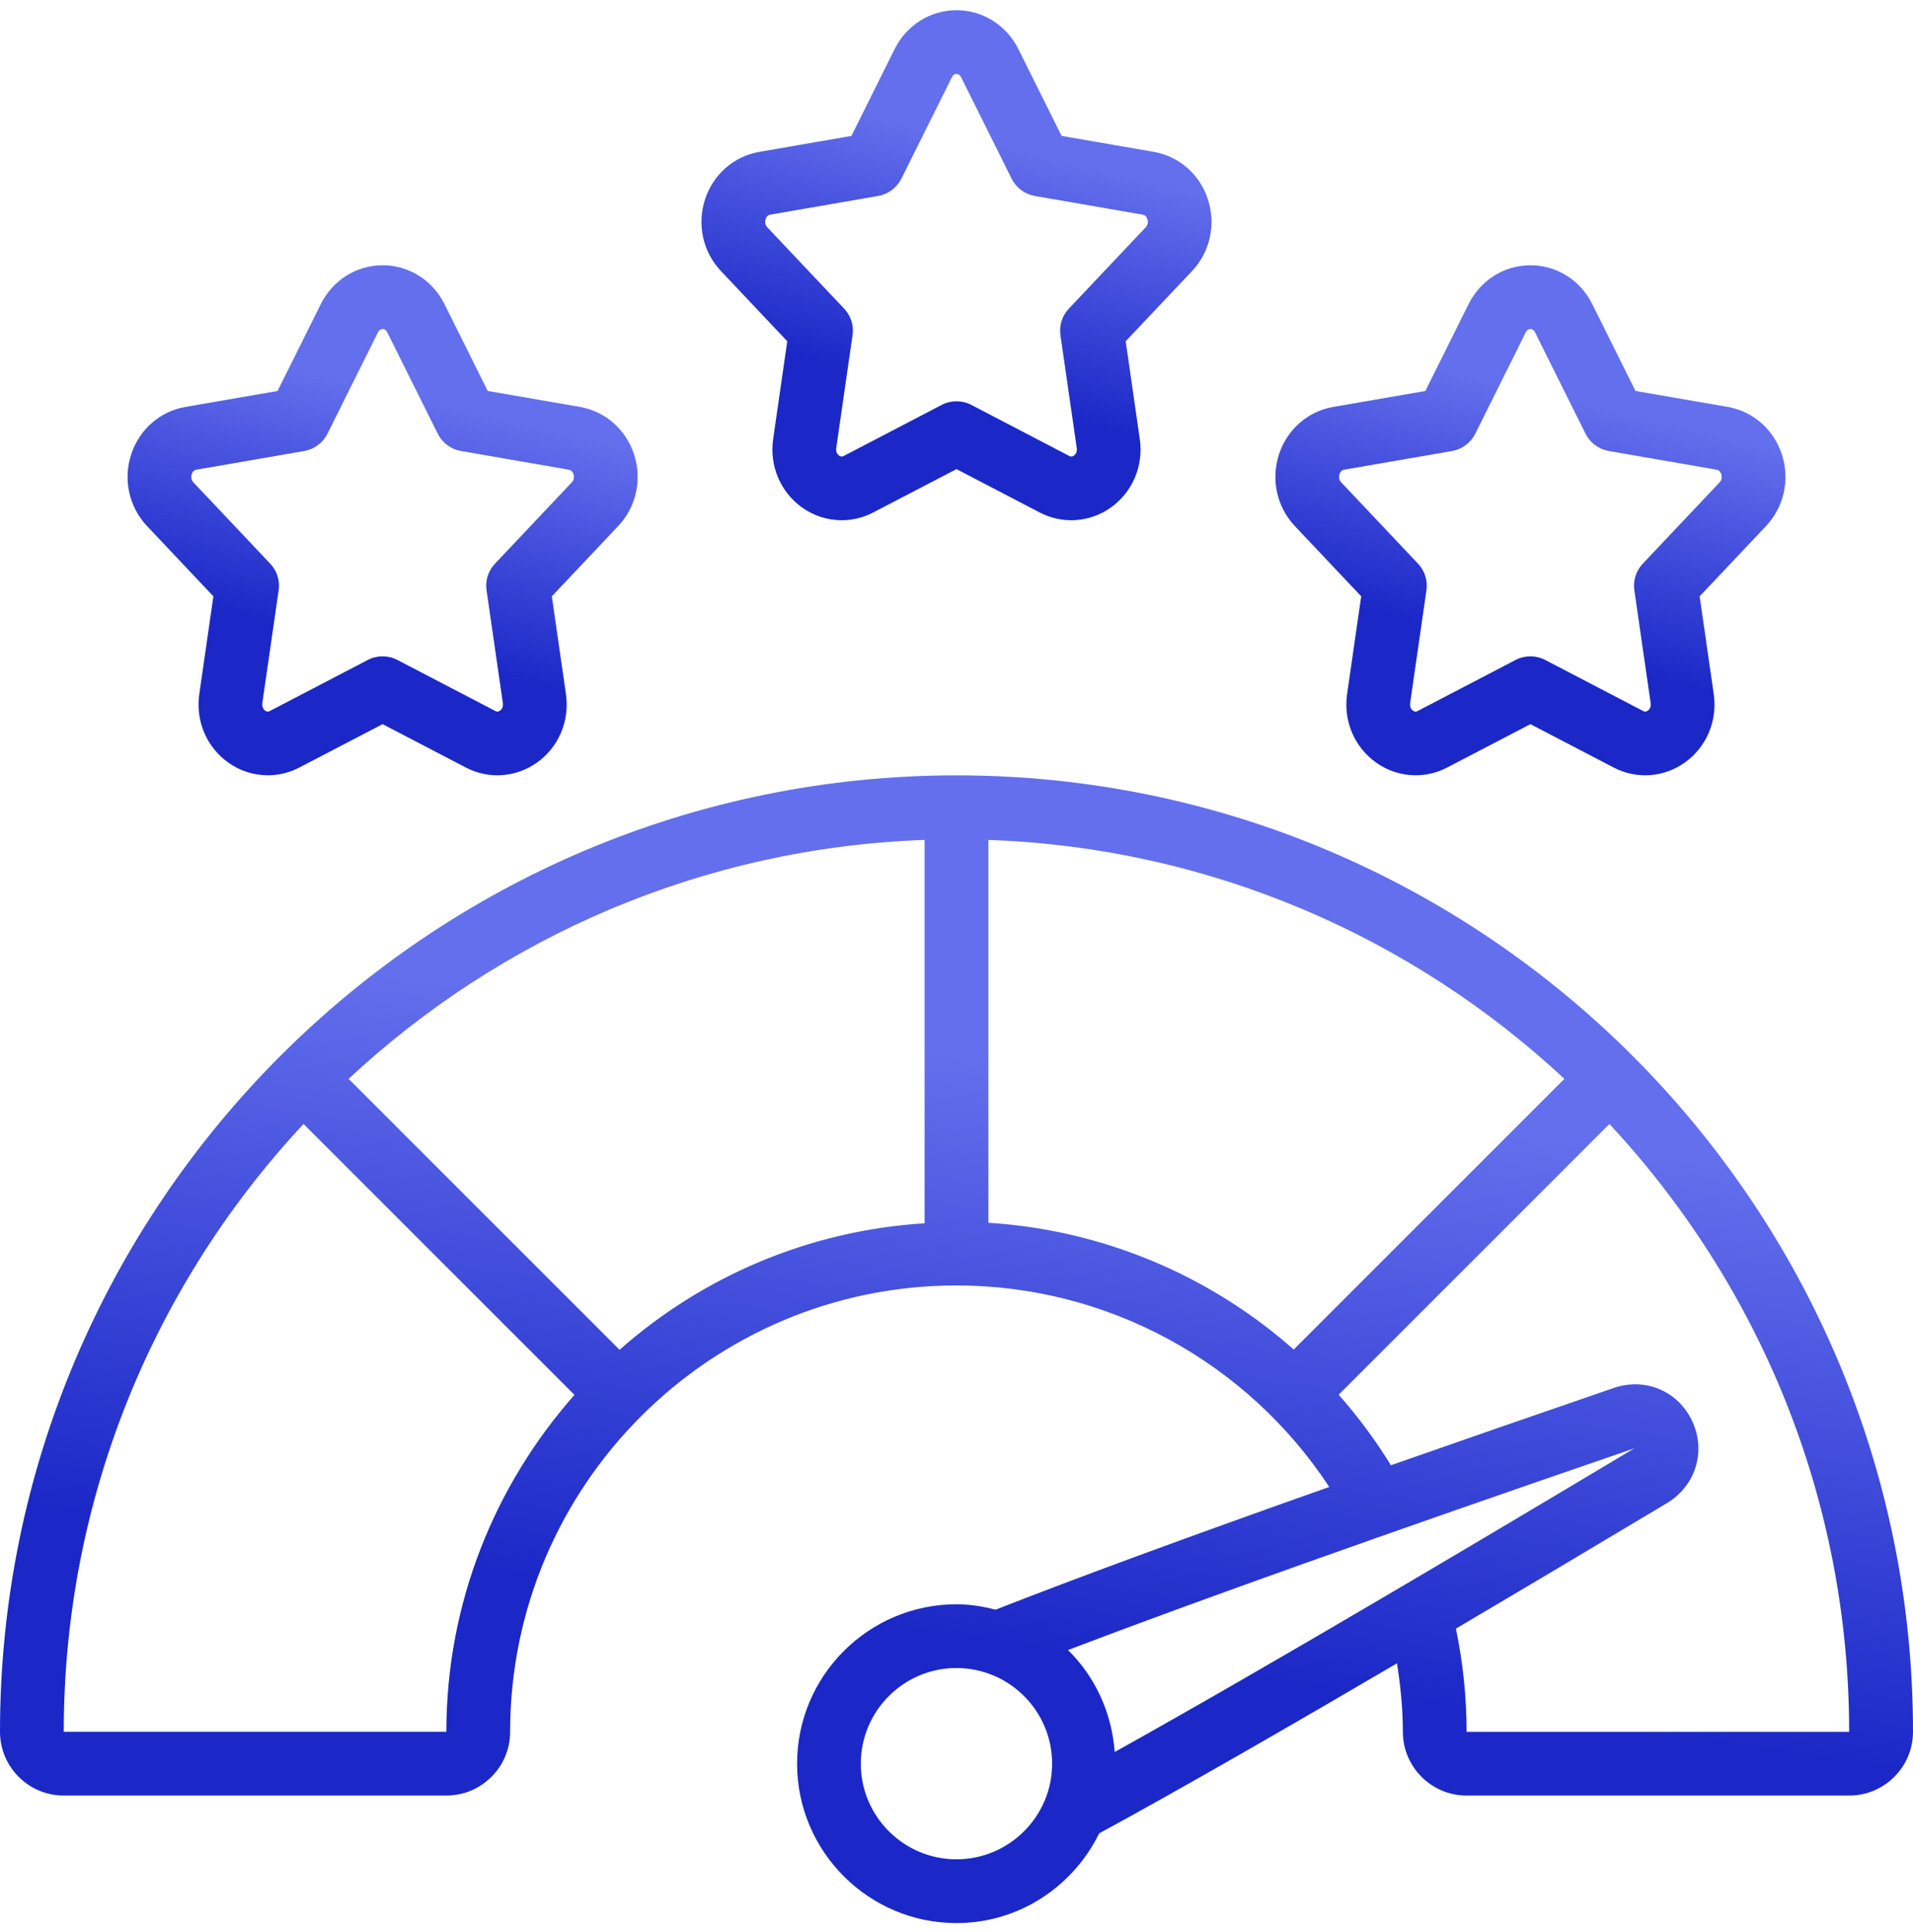
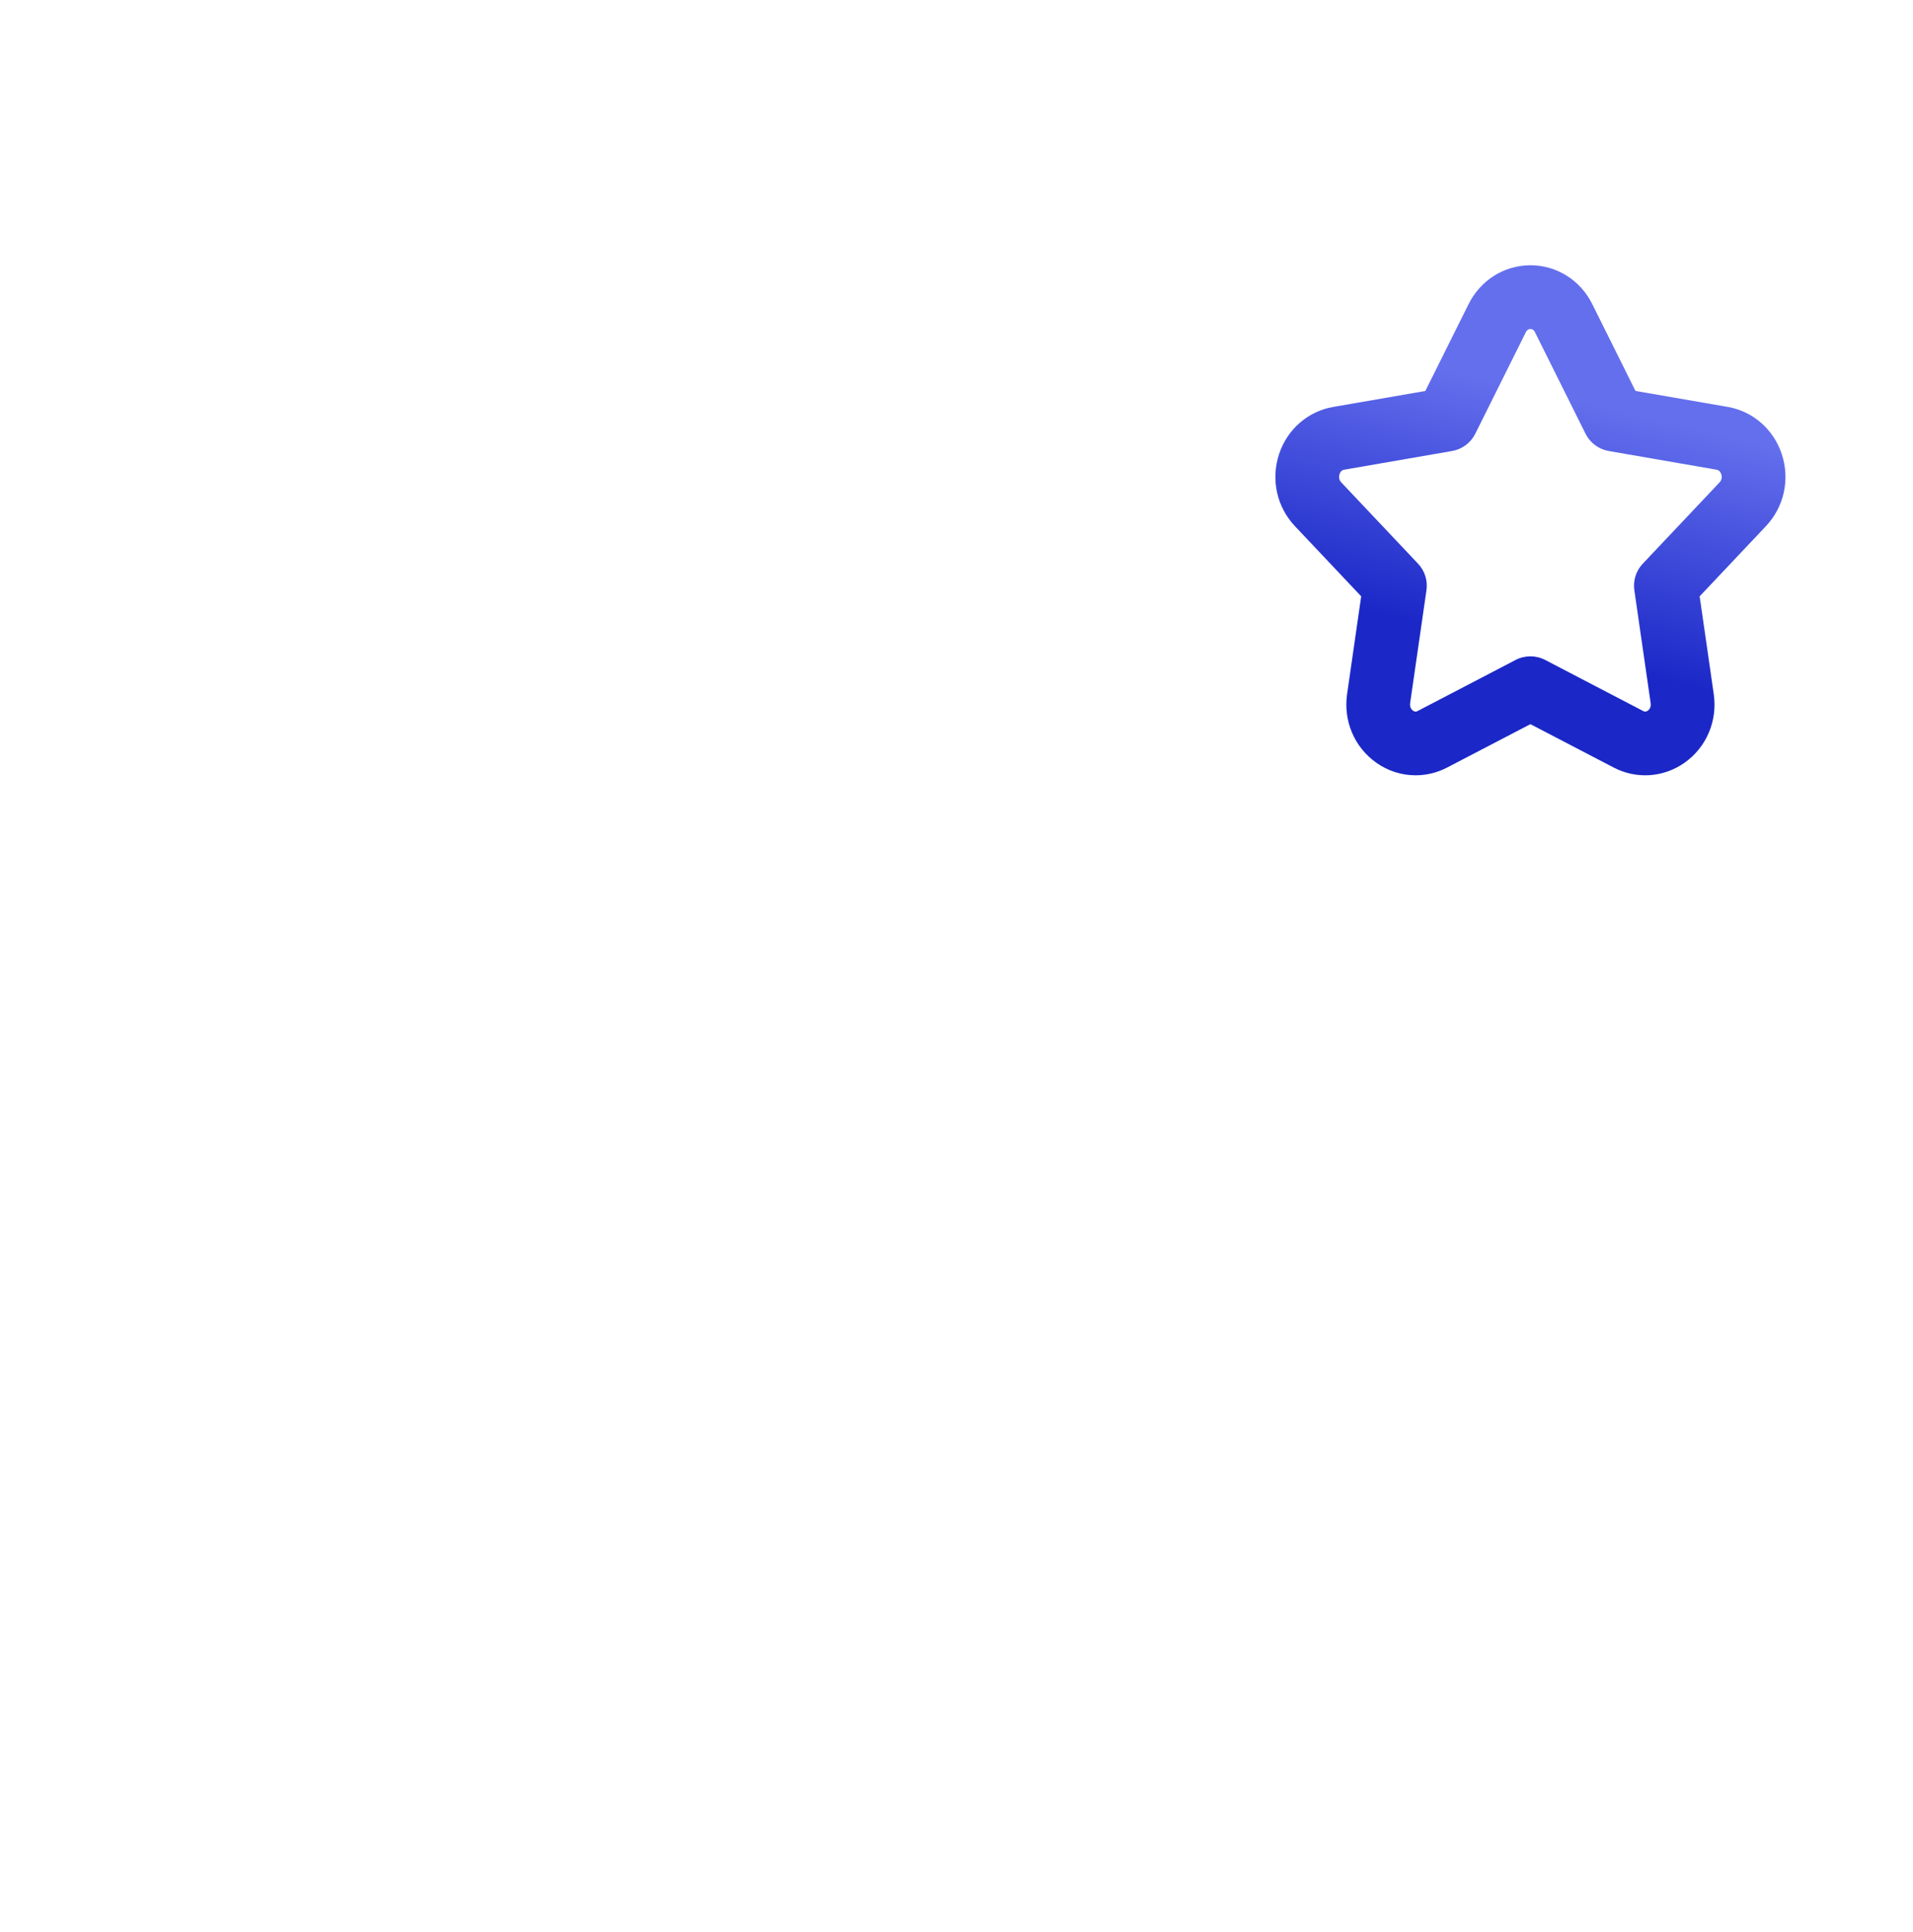
<svg xmlns="http://www.w3.org/2000/svg" width="100" height="101" viewBox="0 0 100 101" fill="none">
  <g clip-path="url(#clip0_66_2167)">
-     <path d="M63.136 10.397C62.708 9.109 61.627 8.165 60.315 7.939L55.493 7.104L53.23 2.557C52.605 1.31 51.368 0.534 50 0.534C48.632 0.534 47.395 1.31 46.77 2.559L44.507 7.105L39.687 7.94C38.373 8.167 37.29 9.109 36.863 10.399C36.422 11.722 36.738 13.165 37.687 14.17L41.153 17.84L40.416 22.95C40.213 24.354 40.797 25.729 41.937 26.537C42.553 26.975 43.275 27.197 43.998 27.197C44.56 27.197 45.125 27.064 45.643 26.792L49.998 24.524L54.353 26.792C55.543 27.415 56.965 27.314 58.062 26.537C59.203 25.729 59.785 24.352 59.581 22.95L58.845 17.84L62.312 14.17C63.26 13.165 63.577 11.722 63.135 10.399L63.136 10.397ZM59.892 11.88L55.871 16.137C55.522 16.507 55.36 17.015 55.433 17.519L56.286 23.425C56.32 23.662 56.191 23.779 56.136 23.819C56.02 23.897 55.94 23.859 55.895 23.837L50.77 21.165C50.288 20.915 49.712 20.915 49.23 21.165L44.105 23.837C44.06 23.86 43.978 23.897 43.863 23.819C43.808 23.779 43.681 23.66 43.713 23.425L44.566 17.519C44.64 17.015 44.478 16.507 44.128 16.137L40.108 11.88C39.956 11.719 40 11.525 40.025 11.45C40.068 11.319 40.145 11.244 40.255 11.224L45.908 10.244C46.43 10.152 46.878 9.819 47.117 9.344L49.757 4.044C49.778 4 49.845 3.867 50 3.867C50.155 3.867 50.223 3.999 50.243 4.042L52.883 9.344C53.121 9.819 53.568 10.152 54.092 10.244L59.746 11.224C59.853 11.244 59.93 11.319 59.975 11.45C60.002 11.525 60.043 11.719 59.892 11.88Z" fill="url(#paint0_linear_66_2167)" />
-     <path d="M33.137 23.73C32.709 22.442 31.627 21.499 30.315 21.272L25.494 20.437L23.23 15.89C22.608 14.644 21.372 13.867 20.002 13.867C18.632 13.867 17.397 14.644 16.772 15.892L14.508 20.439L9.688 21.274C8.375 21.5 7.292 22.442 6.865 23.732C6.423 25.055 6.74 26.499 7.688 27.504L11.155 31.174L10.418 36.284C10.215 37.687 10.799 39.062 11.938 39.87C12.555 40.309 13.277 40.531 14 40.531C14.562 40.531 15.127 40.397 15.645 40.126L20 37.857L24.355 40.126C25.547 40.749 26.968 40.647 28.064 39.87C29.205 39.062 29.787 37.685 29.584 36.284L28.847 31.174L32.313 27.504C33.262 26.499 33.578 25.054 33.137 23.73ZM29.892 25.214L25.872 29.471C25.522 29.84 25.36 30.349 25.433 30.852L26.287 36.759C26.32 36.995 26.192 37.112 26.137 37.152C26.02 37.23 25.94 37.194 25.895 37.17L20.77 34.499C20.288 34.249 19.712 34.249 19.23 34.499L14.105 37.17C14.06 37.196 13.98 37.23 13.864 37.152C13.809 37.112 13.682 36.994 13.713 36.759L14.567 30.852C14.64 30.349 14.479 29.84 14.129 29.471L10.108 25.214C9.957 25.052 10 24.859 10.025 24.784C10.069 24.652 10.145 24.577 10.255 24.557L15.909 23.577C16.43 23.485 16.878 23.152 17.117 22.677L19.757 17.377C19.779 17.334 19.845 17.201 20 17.201C20.155 17.201 20.224 17.332 20.244 17.375L22.884 22.677C23.122 23.152 23.569 23.485 24.092 23.577L29.747 24.557C29.854 24.577 29.93 24.652 29.975 24.784C30.002 24.859 30.044 25.052 29.892 25.214Z" fill="url(#paint1_linear_66_2167)" />
    <path d="M93.137 23.73C92.709 22.442 91.627 21.499 90.315 21.272L85.493 20.437L83.23 15.89C82.609 14.644 81.372 13.867 80.002 13.867C78.632 13.867 77.397 14.644 76.772 15.892L74.508 20.439L69.689 21.274C68.375 21.5 67.292 22.442 66.865 23.732C66.424 25.055 66.74 26.499 67.689 27.504L71.155 31.174L70.418 36.284C70.215 37.687 70.799 39.062 71.939 39.87C72.555 40.309 73.277 40.531 74 40.531C74.562 40.531 75.127 40.397 75.645 40.126L80 37.857L84.355 40.126C85.545 40.749 86.969 40.647 88.064 39.87C89.205 39.062 89.787 37.685 89.584 36.284L88.847 31.174L92.314 27.504C93.262 26.499 93.579 25.054 93.137 23.73ZM89.892 25.214L85.872 29.471C85.522 29.84 85.36 30.349 85.433 30.852L86.287 36.759C86.32 36.995 86.192 37.112 86.137 37.152C86.02 37.23 85.94 37.194 85.895 37.17L80.77 34.499C80.288 34.249 79.712 34.249 79.23 34.499L74.105 37.17C74.062 37.196 73.978 37.23 73.864 37.152C73.808 37.112 73.682 36.994 73.713 36.759L74.567 30.852C74.64 30.349 74.478 29.84 74.129 29.471L70.109 25.214C69.957 25.052 70 24.859 70.025 24.784C70.069 24.652 70.145 24.577 70.255 24.557L75.909 23.577C76.43 23.485 76.879 23.152 77.117 22.677L79.757 17.377C79.778 17.334 79.845 17.201 80 17.201C80.155 17.201 80.224 17.332 80.243 17.375L82.883 22.677C83.122 23.152 83.569 23.485 84.092 23.577L89.747 24.557C89.853 24.577 89.93 24.652 89.975 24.784C90.002 24.859 90.043 25.052 89.892 25.214Z" fill="url(#paint2_linear_66_2167)" />
-     <path d="M50 40.534C22.43 40.534 0 62.964 0 90.534C0 92.372 1.495 93.867 3.333 93.867H23.333C25.172 93.867 26.667 92.372 26.667 90.534C26.667 77.667 37.133 67.2 50 67.2C57.892 67.2 65.187 71.194 69.485 77.734C62.052 80.362 56.288 82.484 52.045 84.15C51.387 83.982 50.71 83.867 50 83.867C45.405 83.867 41.667 87.605 41.667 92.2C41.667 96.795 45.405 100.534 50 100.534C53.282 100.534 56.1 98.61 57.458 95.845C61.813 93.474 67.403 90.254 73.027 86.954C73.21 88.134 73.333 89.327 73.333 90.534C73.333 92.372 74.828 93.867 76.667 93.867H96.667C98.505 93.867 100 92.372 100 90.534C100 62.964 77.57 40.534 50 40.534ZM67.628 70.549C63.238 66.672 57.645 64.297 51.667 63.924V43.909C63.277 44.319 73.818 48.985 81.777 56.4L67.628 70.549ZM23.333 90.534H3.333C3.333 78.265 8.098 67.095 15.867 58.757L30.03 72.92C25.877 77.624 23.333 83.78 23.333 90.534ZM32.387 70.564L18.223 56.4C26.182 48.987 36.722 44.32 48.333 43.909V63.95C42.237 64.33 36.698 66.755 32.387 70.564ZM85.425 75.719C77.427 80.505 66.347 87.092 58.27 91.59C58.117 89.512 57.232 87.637 55.828 86.26C62.537 83.702 72.27 80.234 85.425 75.719ZM49.998 97.2C47.242 97.2 44.998 94.957 44.998 92.2C44.998 89.444 47.242 87.2 49.998 87.2C52.755 87.2 54.998 89.444 54.998 92.2C54.998 94.957 52.755 97.2 49.998 97.2ZM76.665 90.534C76.665 88.71 76.472 86.904 76.107 85.14C80.025 82.827 83.845 80.549 87.143 78.577C88.642 77.669 89.193 75.867 88.458 74.292C87.727 72.727 86.01 71.99 84.357 72.56C80.122 74.014 76.252 75.357 72.708 76.6C71.898 75.282 70.983 74.052 69.978 72.912L84.13 58.76C91.898 67.099 96.663 78.269 96.663 90.537H76.663L76.665 90.534Z" fill="url(#paint3_linear_66_2167)" />
  </g>
  <defs>
    <linearGradient id="paint0_linear_66_2167" x1="45.042" y1="28.033" x2="50.001" y2="7.016" gradientUnits="userSpaceOnUse">
      <stop offset="0.388" stop-color="#1B28C7" />
      <stop offset="1" stop-color="#646FED" />
    </linearGradient>
    <linearGradient id="paint1_linear_66_2167" x1="15.044" y1="41.367" x2="20.003" y2="20.349" gradientUnits="userSpaceOnUse">
      <stop offset="0.388" stop-color="#1B28C7" />
      <stop offset="1" stop-color="#646FED" />
    </linearGradient>
    <linearGradient id="paint2_linear_66_2167" x1="75.044" y1="41.367" x2="80.002" y2="20.349" gradientUnits="userSpaceOnUse">
      <stop offset="0.388" stop-color="#1B28C7" />
      <stop offset="1" stop-color="#646FED" />
    </linearGradient>
    <linearGradient id="paint3_linear_66_2167" x1="31.409" y1="102.413" x2="38.337" y2="53.468" gradientUnits="userSpaceOnUse">
      <stop offset="0.388" stop-color="#1B28C7" />
      <stop offset="1" stop-color="#646FED" />
    </linearGradient>
    <clipPath id="clip0_66_2167">
      <rect width="100" height="100" fill="white" transform="translate(0 0.534)" />
    </clipPath>
  </defs>
</svg>